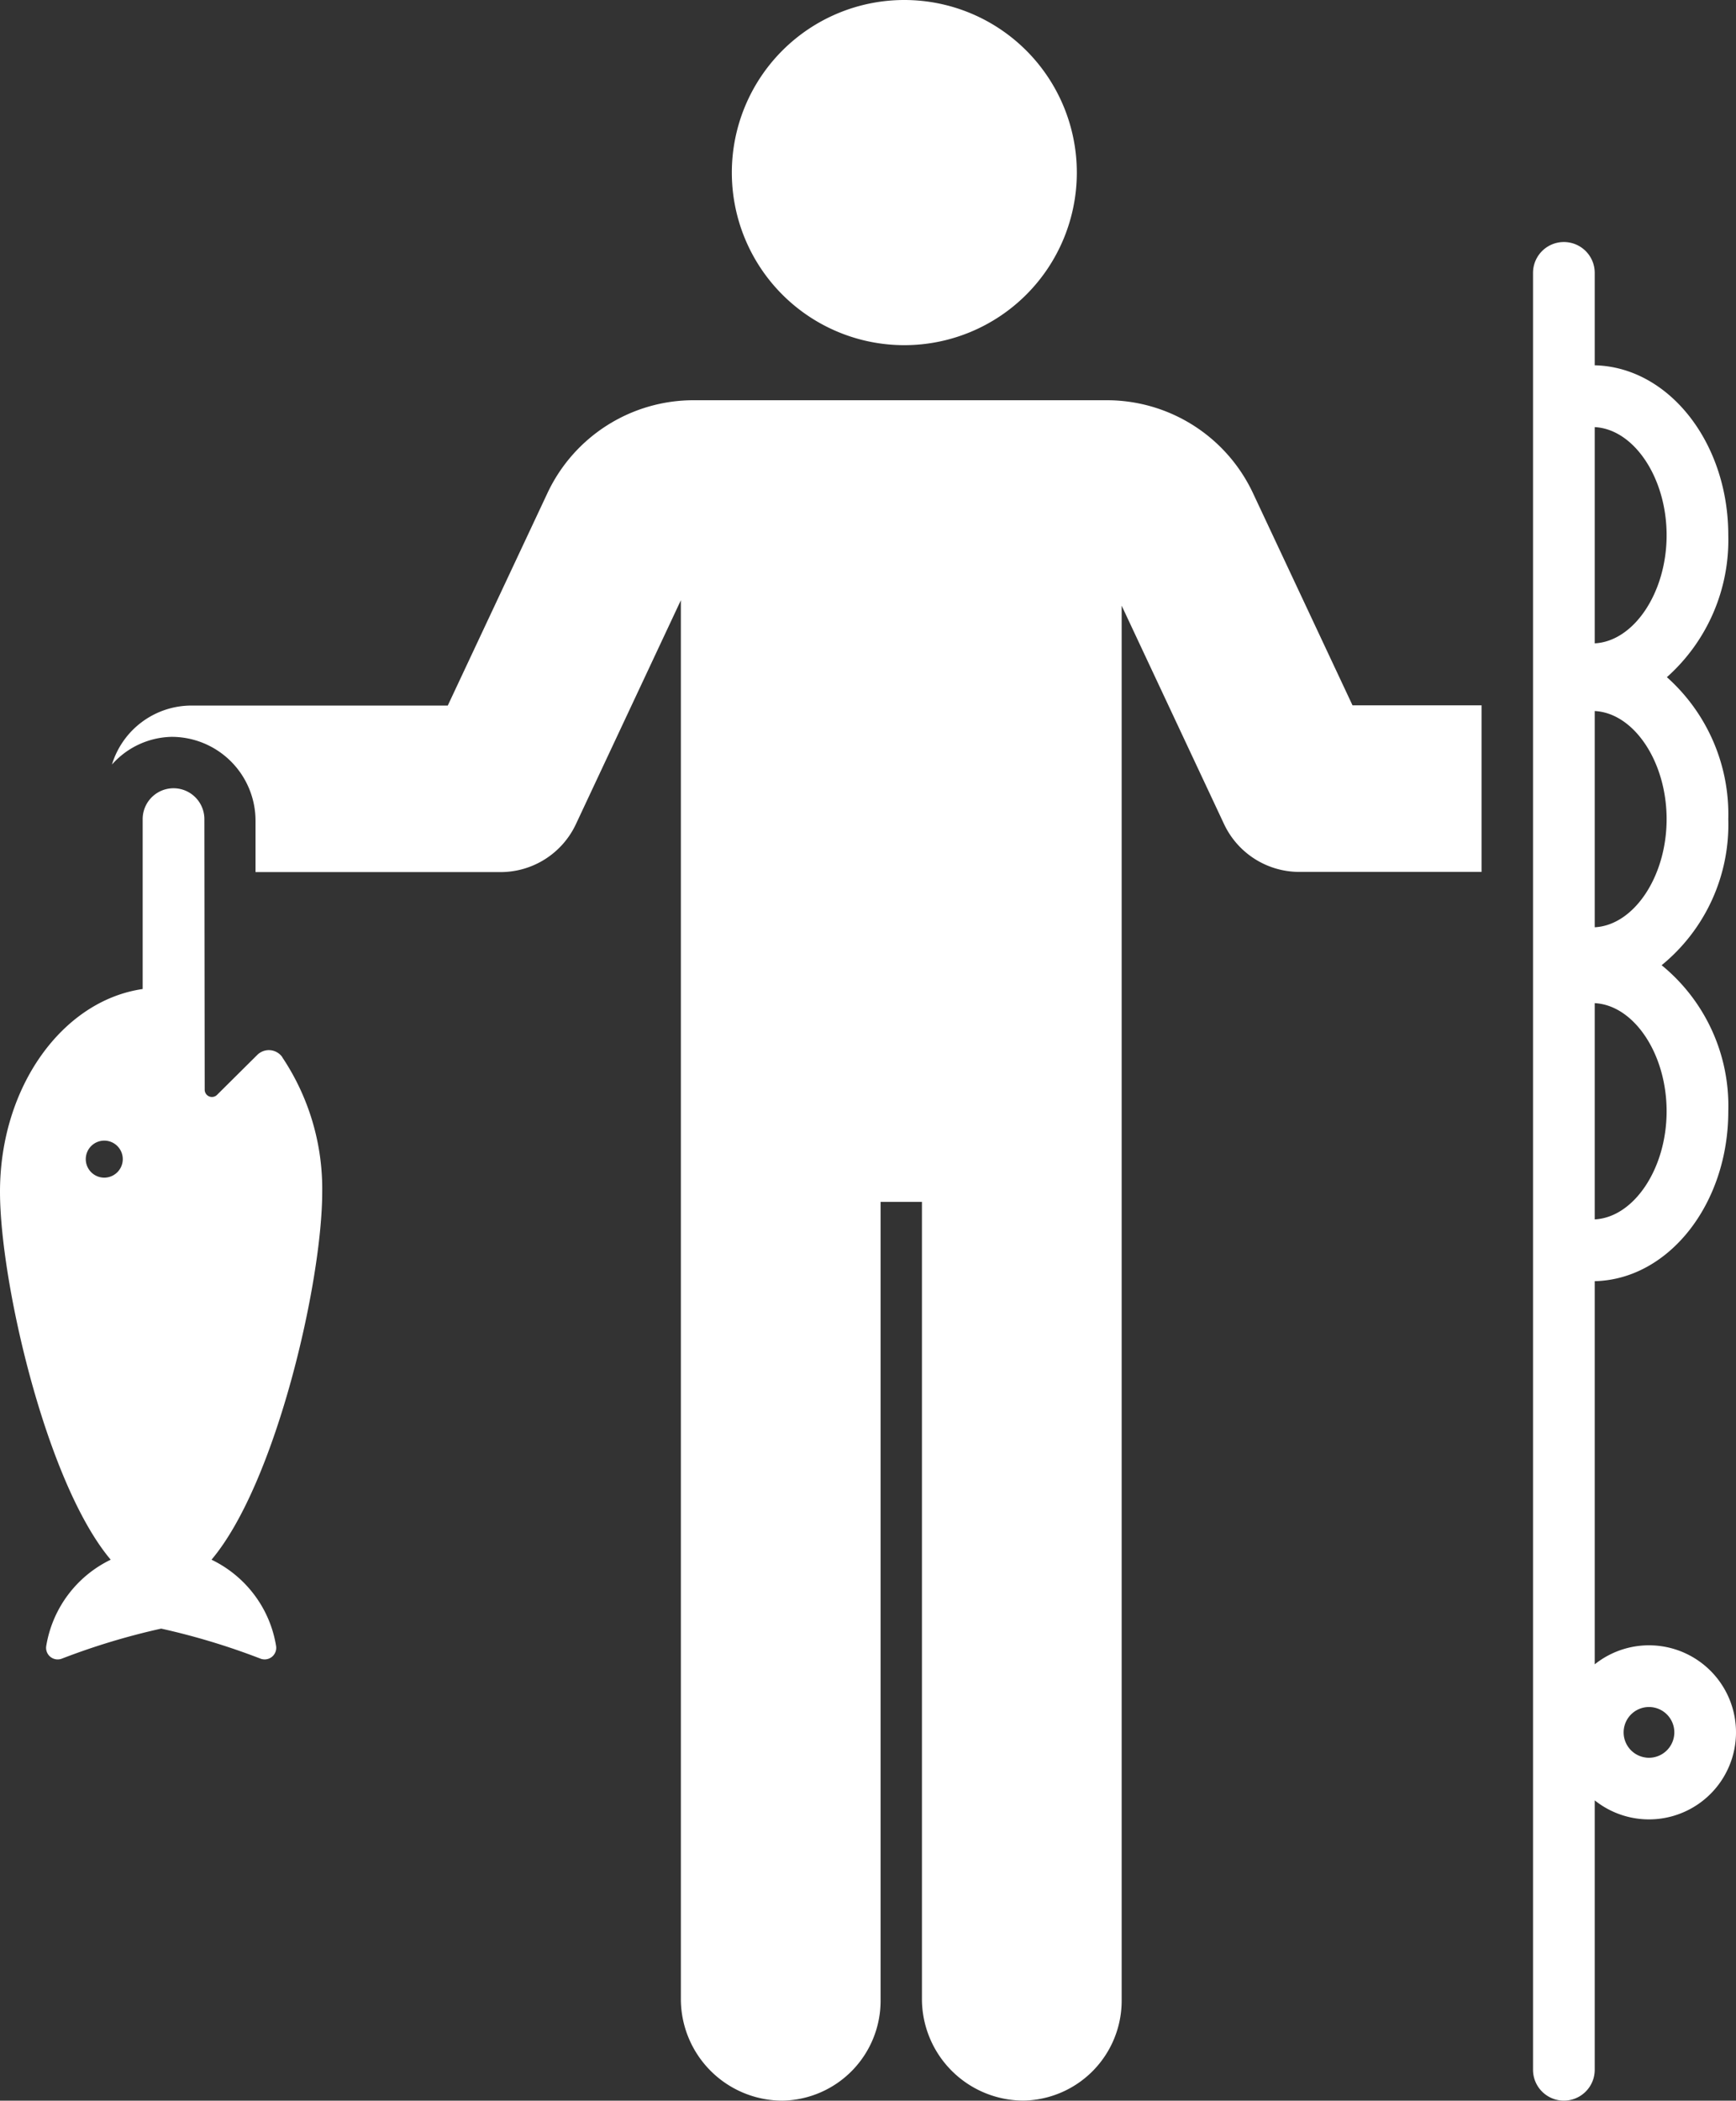
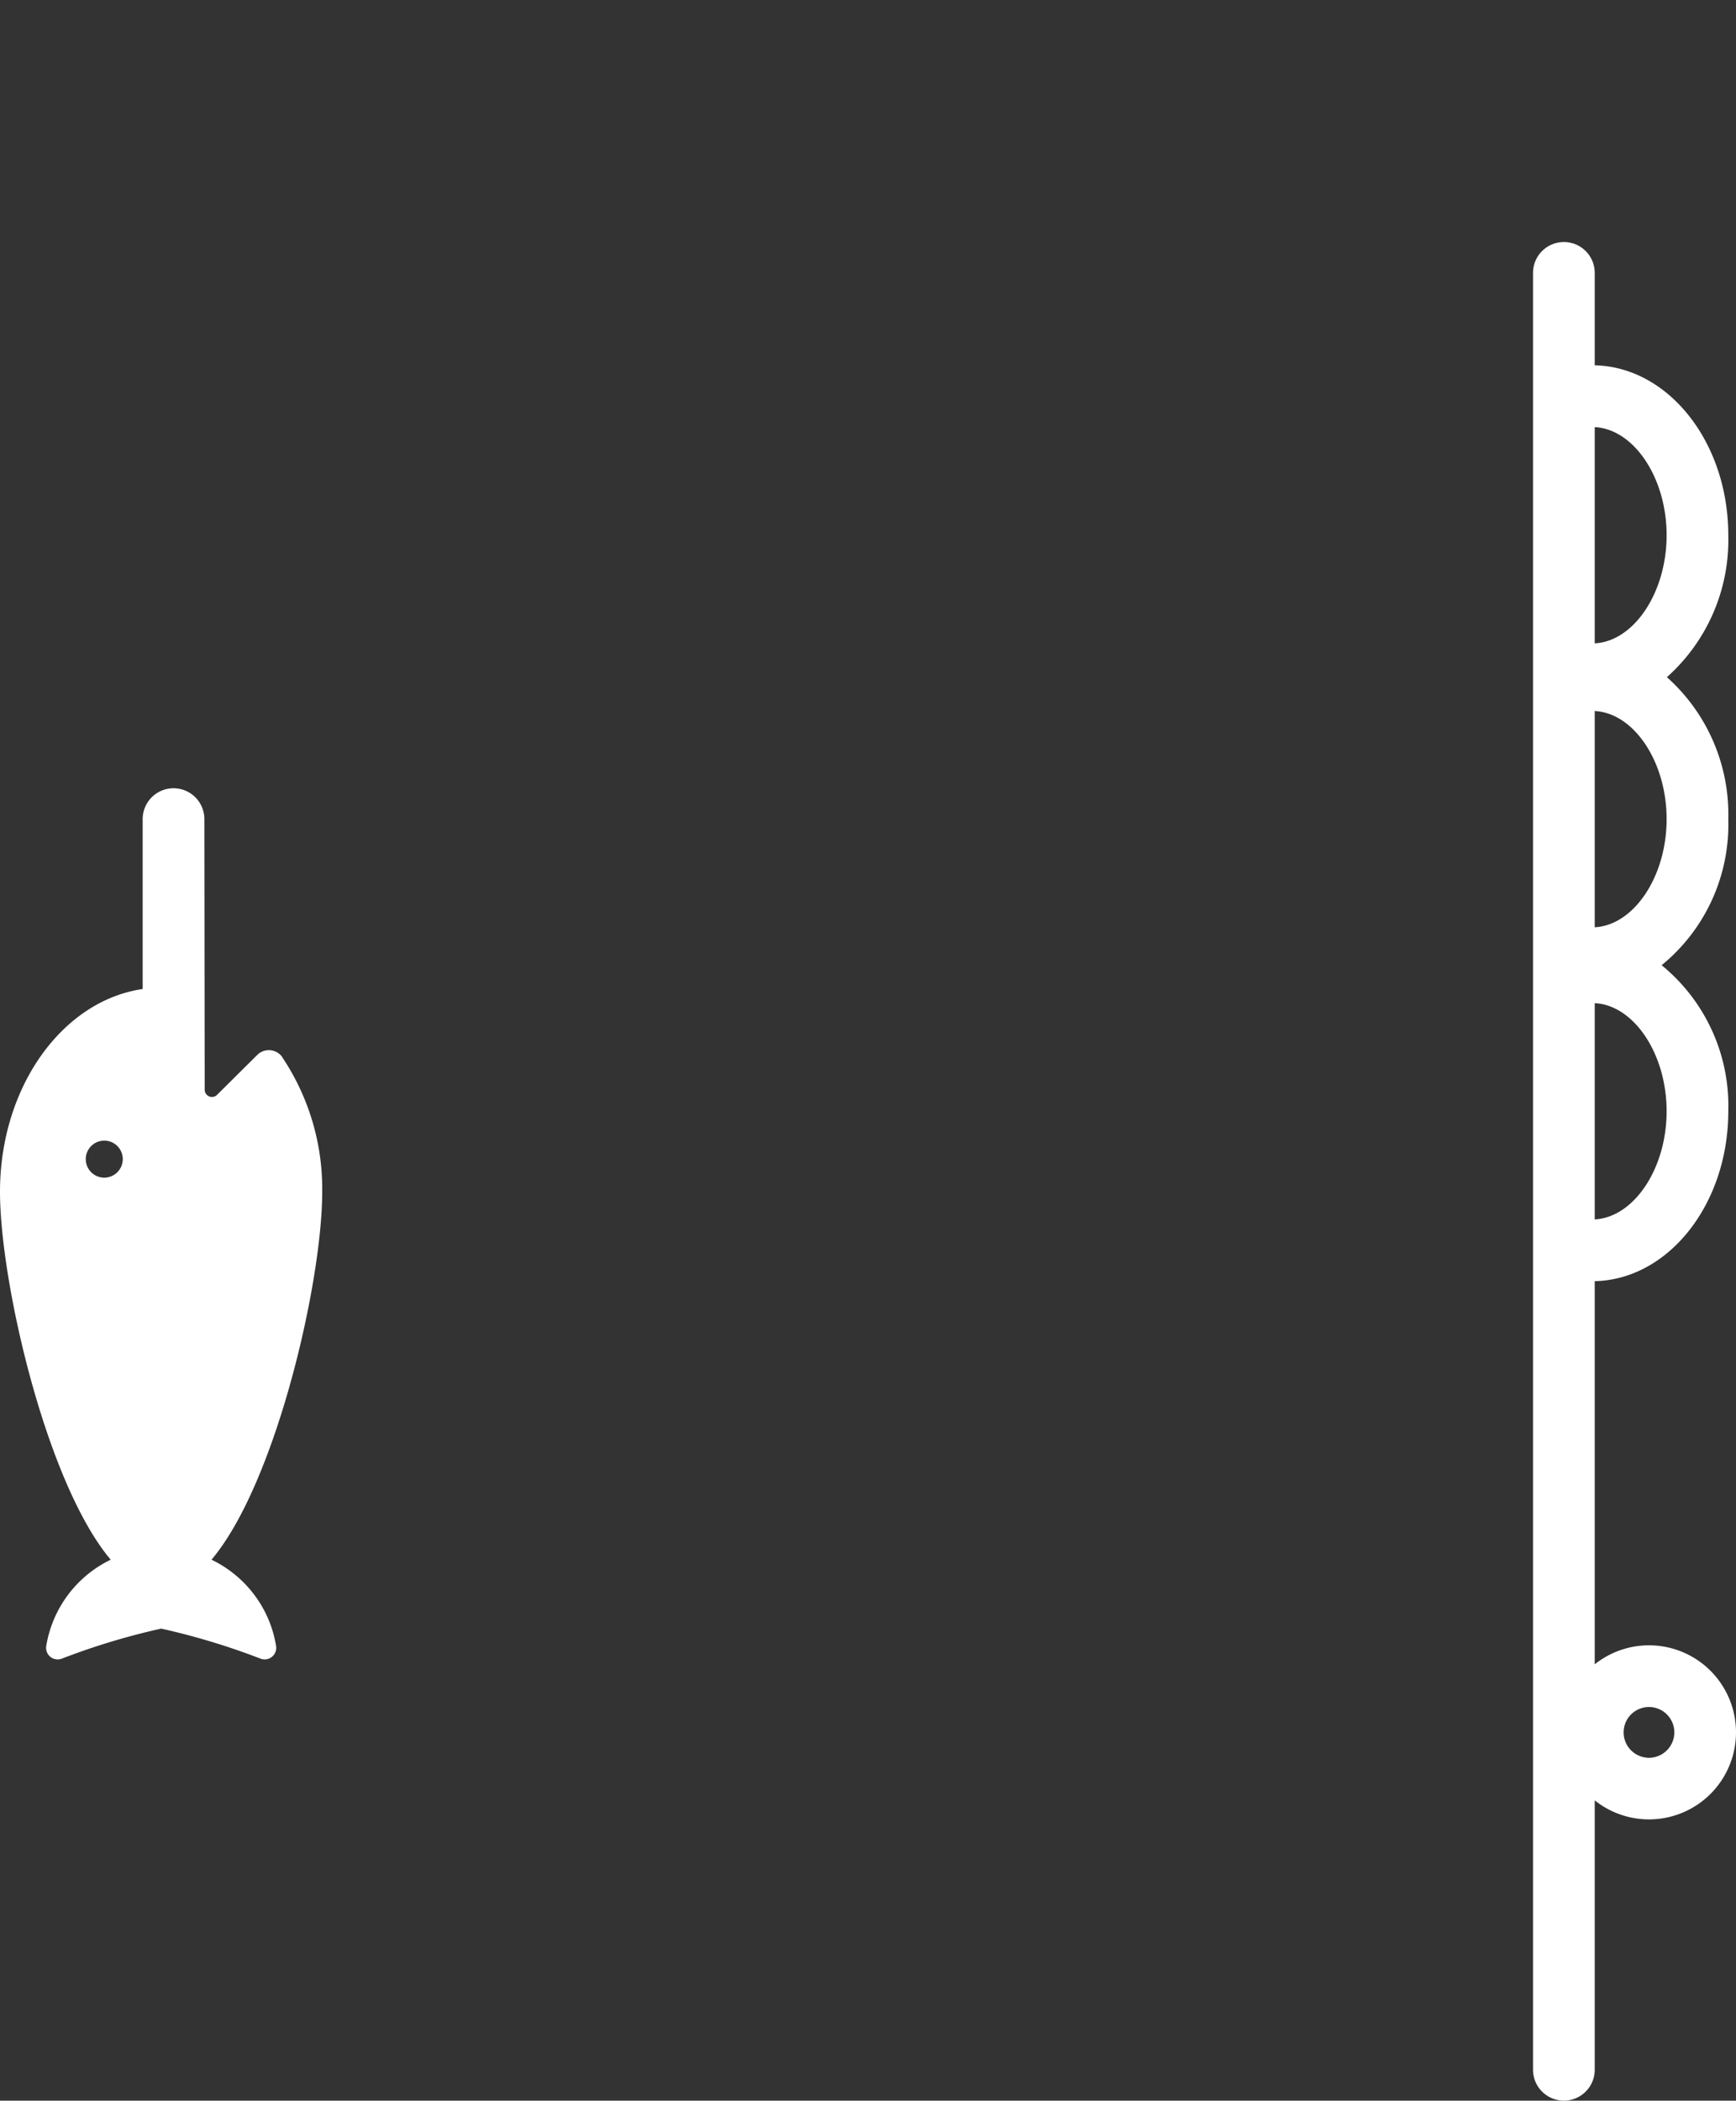
<svg xmlns="http://www.w3.org/2000/svg" width="58.271" height="70.474" viewBox="0 0 58.271 70.474">
  <rect x="0" y="0" width="58.271" height="70.474" fill="#333333" stroke="none" />
-   <path d="M65.628,100.66a5.418,5.418,0,0,0-4.905-3.117H46.85a5.418,5.418,0,0,0-4.905,3.117L38.6,107.786H30a2.794,2.794,0,0,0-2.672,1.979,2.749,2.749,0,0,1,2-.929,2.816,2.816,0,0,1,2.819,2.829v1.708h8.224a2.794,2.794,0,0,0,2.53-1.608l3.523-7.512v46.909a3.413,3.413,0,0,0,3.417,3.427,3.352,3.352,0,0,0,3.287-3.352v-26.8h1.388v26.722a3.413,3.413,0,0,0,3.417,3.428,3.353,3.353,0,0,0,3.287-3.352v-46.8l3.435,7.324a2.794,2.794,0,0,0,2.53,1.608H73.3v-5.588H68.969Zm0,0" transform="translate(-23.57 -84.116)" fill="#fff" />
-   <path d="M190.042,5.79A5.79,5.79,0,1,1,184.251,0,5.791,5.791,0,0,1,190.042,5.79Zm0,0" transform="translate(-153.897)" fill="#fff" />
+   <path d="M190.042,5.79Zm0,0" transform="translate(-153.897)" fill="#fff" />
  <path d="M375.915,106.723V93.866c2.48-.055,4.483-2.589,4.483-5.7a6.091,6.091,0,0,0-2.237-4.9,6.093,6.093,0,0,0,2.237-4.9,6.162,6.162,0,0,0-2.061-4.763,6.162,6.162,0,0,0,2.061-4.763c0-3.109-2-5.643-4.483-5.7v-3.1a1.035,1.035,0,0,0-2.071,0v60.282a1.035,1.035,0,1,0,2.071,0v-9.038a2.92,2.92,0,1,0,0-4.564Zm0-41.509c1.316.067,2.413,1.7,2.413,3.627s-1.1,3.56-2.413,3.627Zm0,9.525c1.316.066,2.413,1.7,2.413,3.627s-1.1,3.56-2.413,3.627Zm0,9.8c1.316.067,2.413,1.7,2.413,3.627s-1.1,3.56-2.413,3.627Zm1.726,25.31a.851.851,0,1,1,.946-.846A.853.853,0,0,1,377.641,109.85Zm0,0" transform="translate(-322.386 -50.885)" fill="#fff" />
  <path d="M9.476,201.145a.552.552,0,0,0-.841-.074l-1.35,1.34a.243.243,0,0,1-.414-.169c-.011-9.033-.011-9.064-.011-9.082a1.035,1.035,0,1,0-2.071,0v5.7c-2.695.39-4.789,3.286-4.789,6.8,0,3.033,1.558,9.788,3.716,12.345A3.918,3.918,0,0,0,1.552,220.9a.389.389,0,0,0,.515.428,23.239,23.239,0,0,1,3.343-1.011,23.226,23.226,0,0,1,3.343,1.011.389.389,0,0,0,.514-.428,3.883,3.883,0,0,0-.6-1.531A3.924,3.924,0,0,0,7.1,218.005c2.158-2.557,3.716-9.312,3.716-12.345a7.944,7.944,0,0,0-1.344-4.515ZM3.5,205.188a.621.621,0,1,1,.621-.622A.622.622,0,0,1,3.5,205.188Zm0,0" transform="translate(0 -165.68)" fill="#fff" />
</svg>